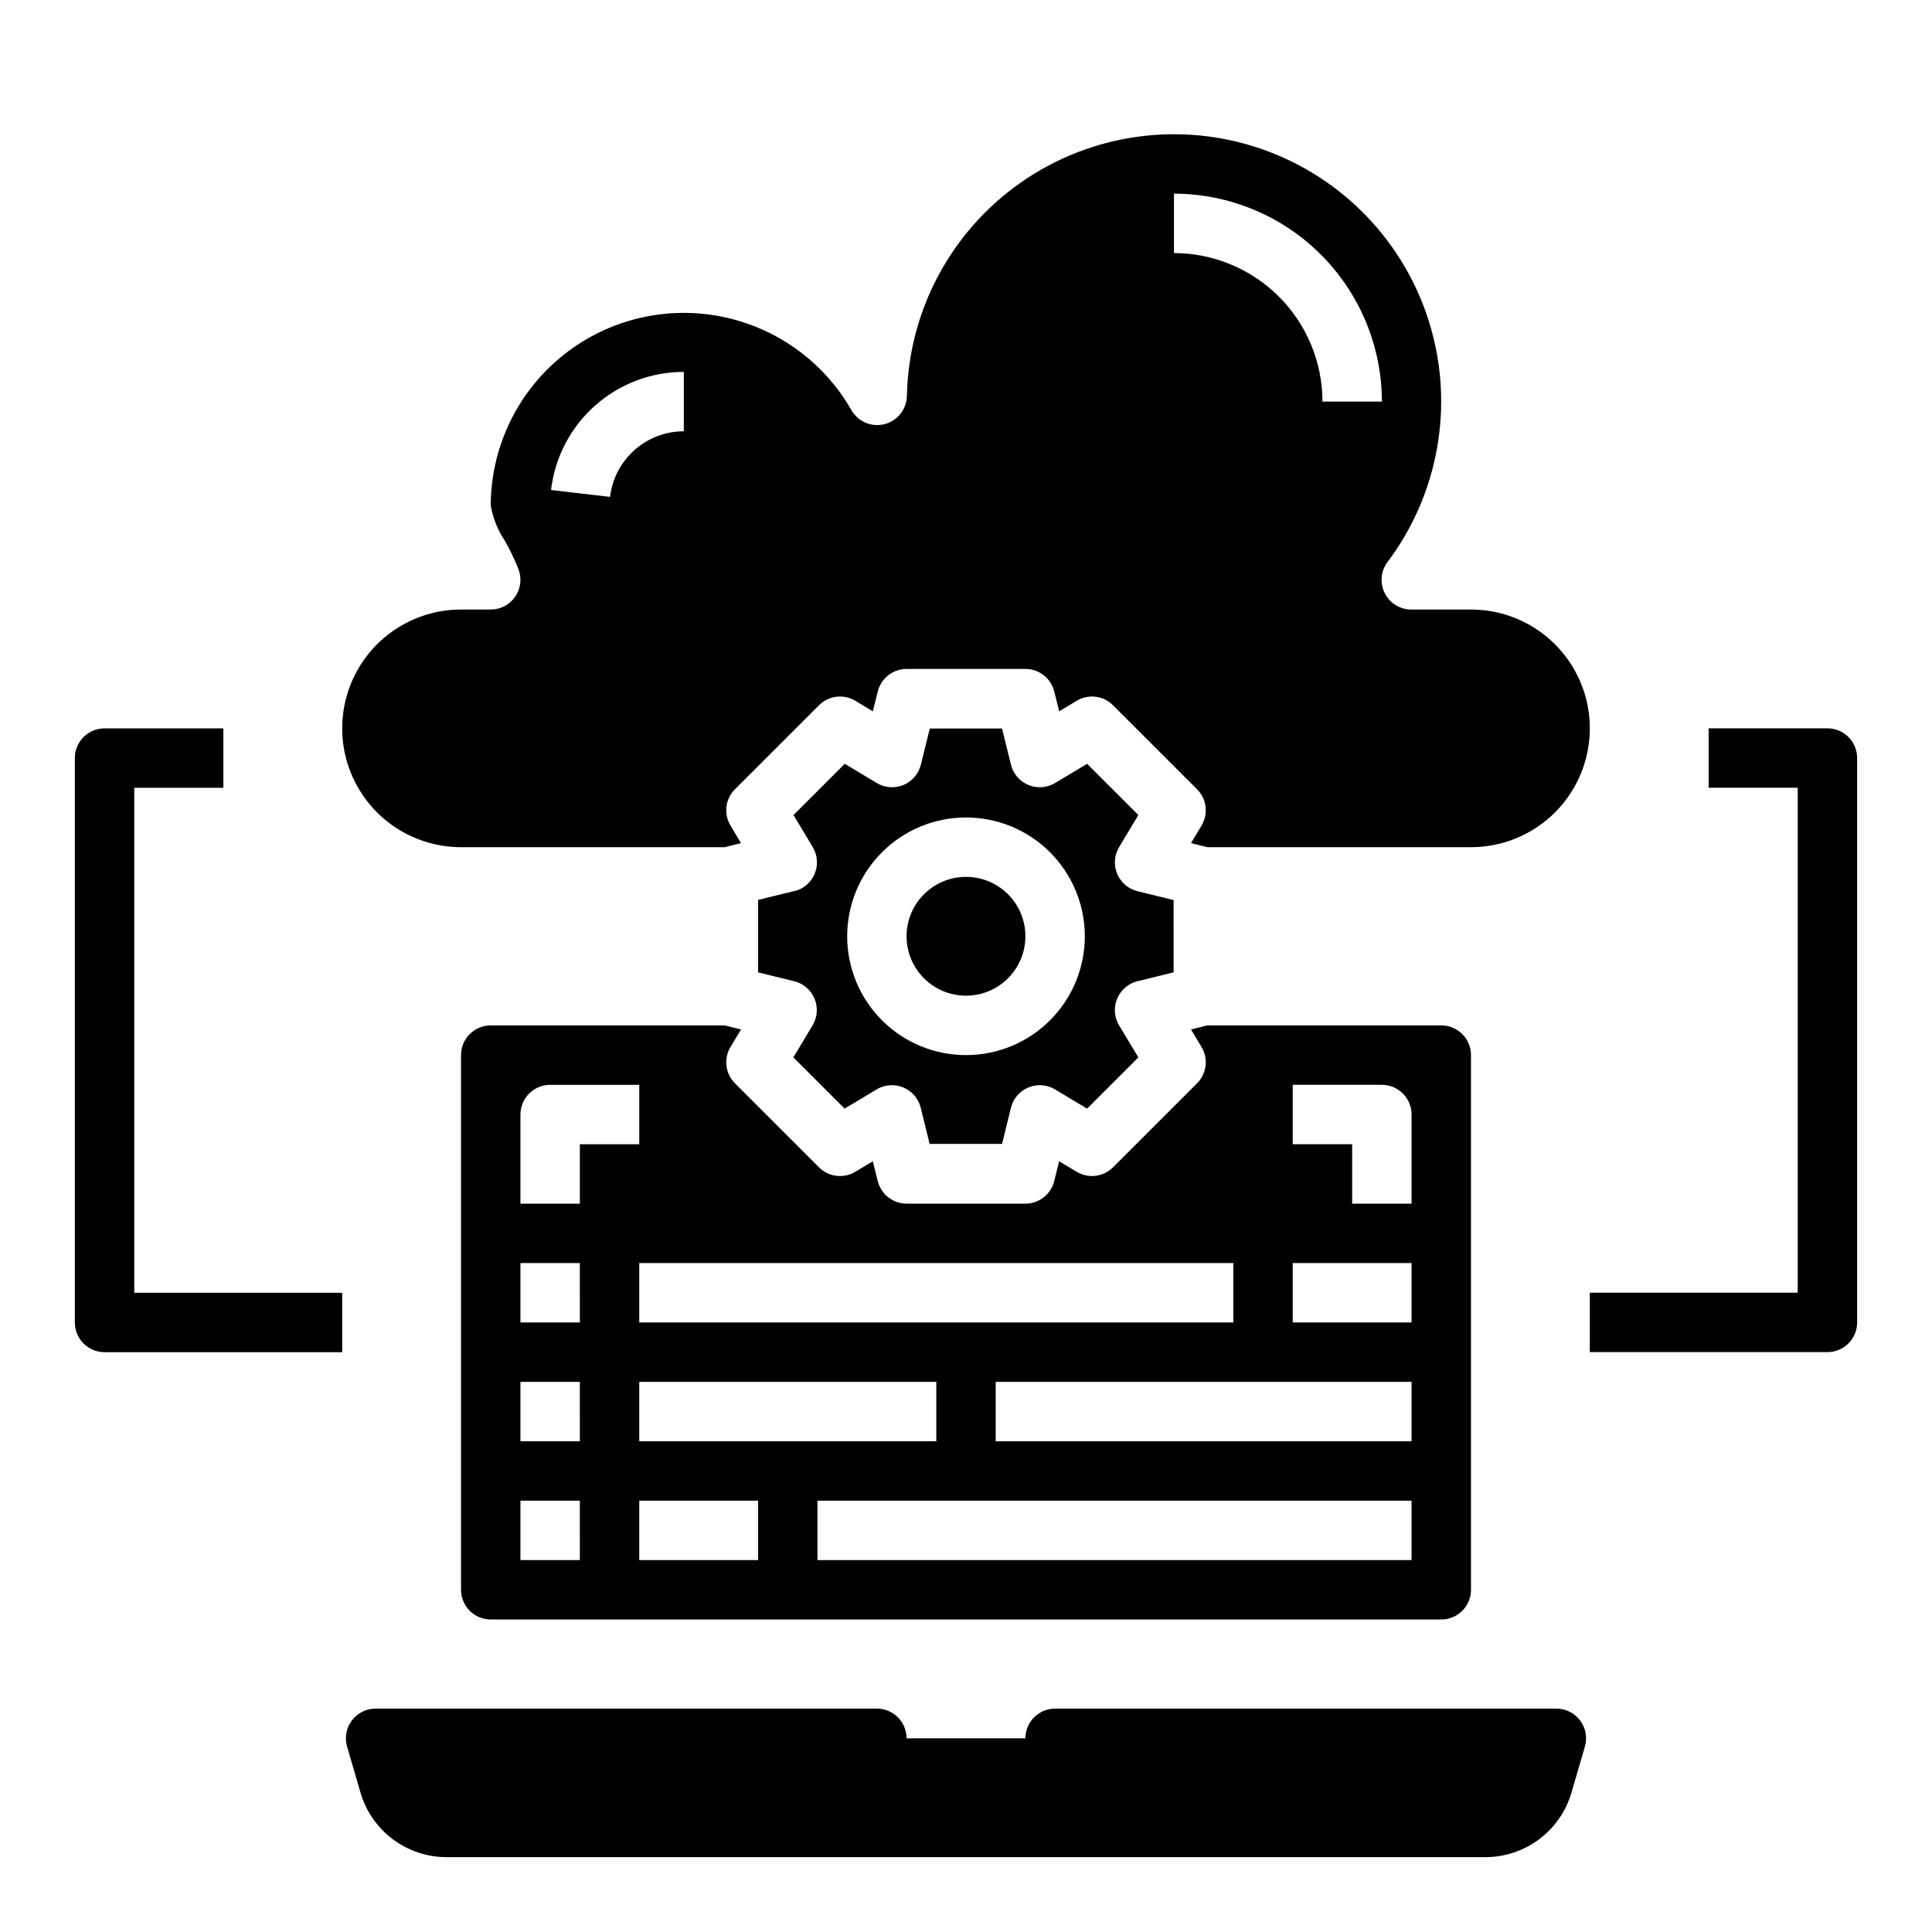
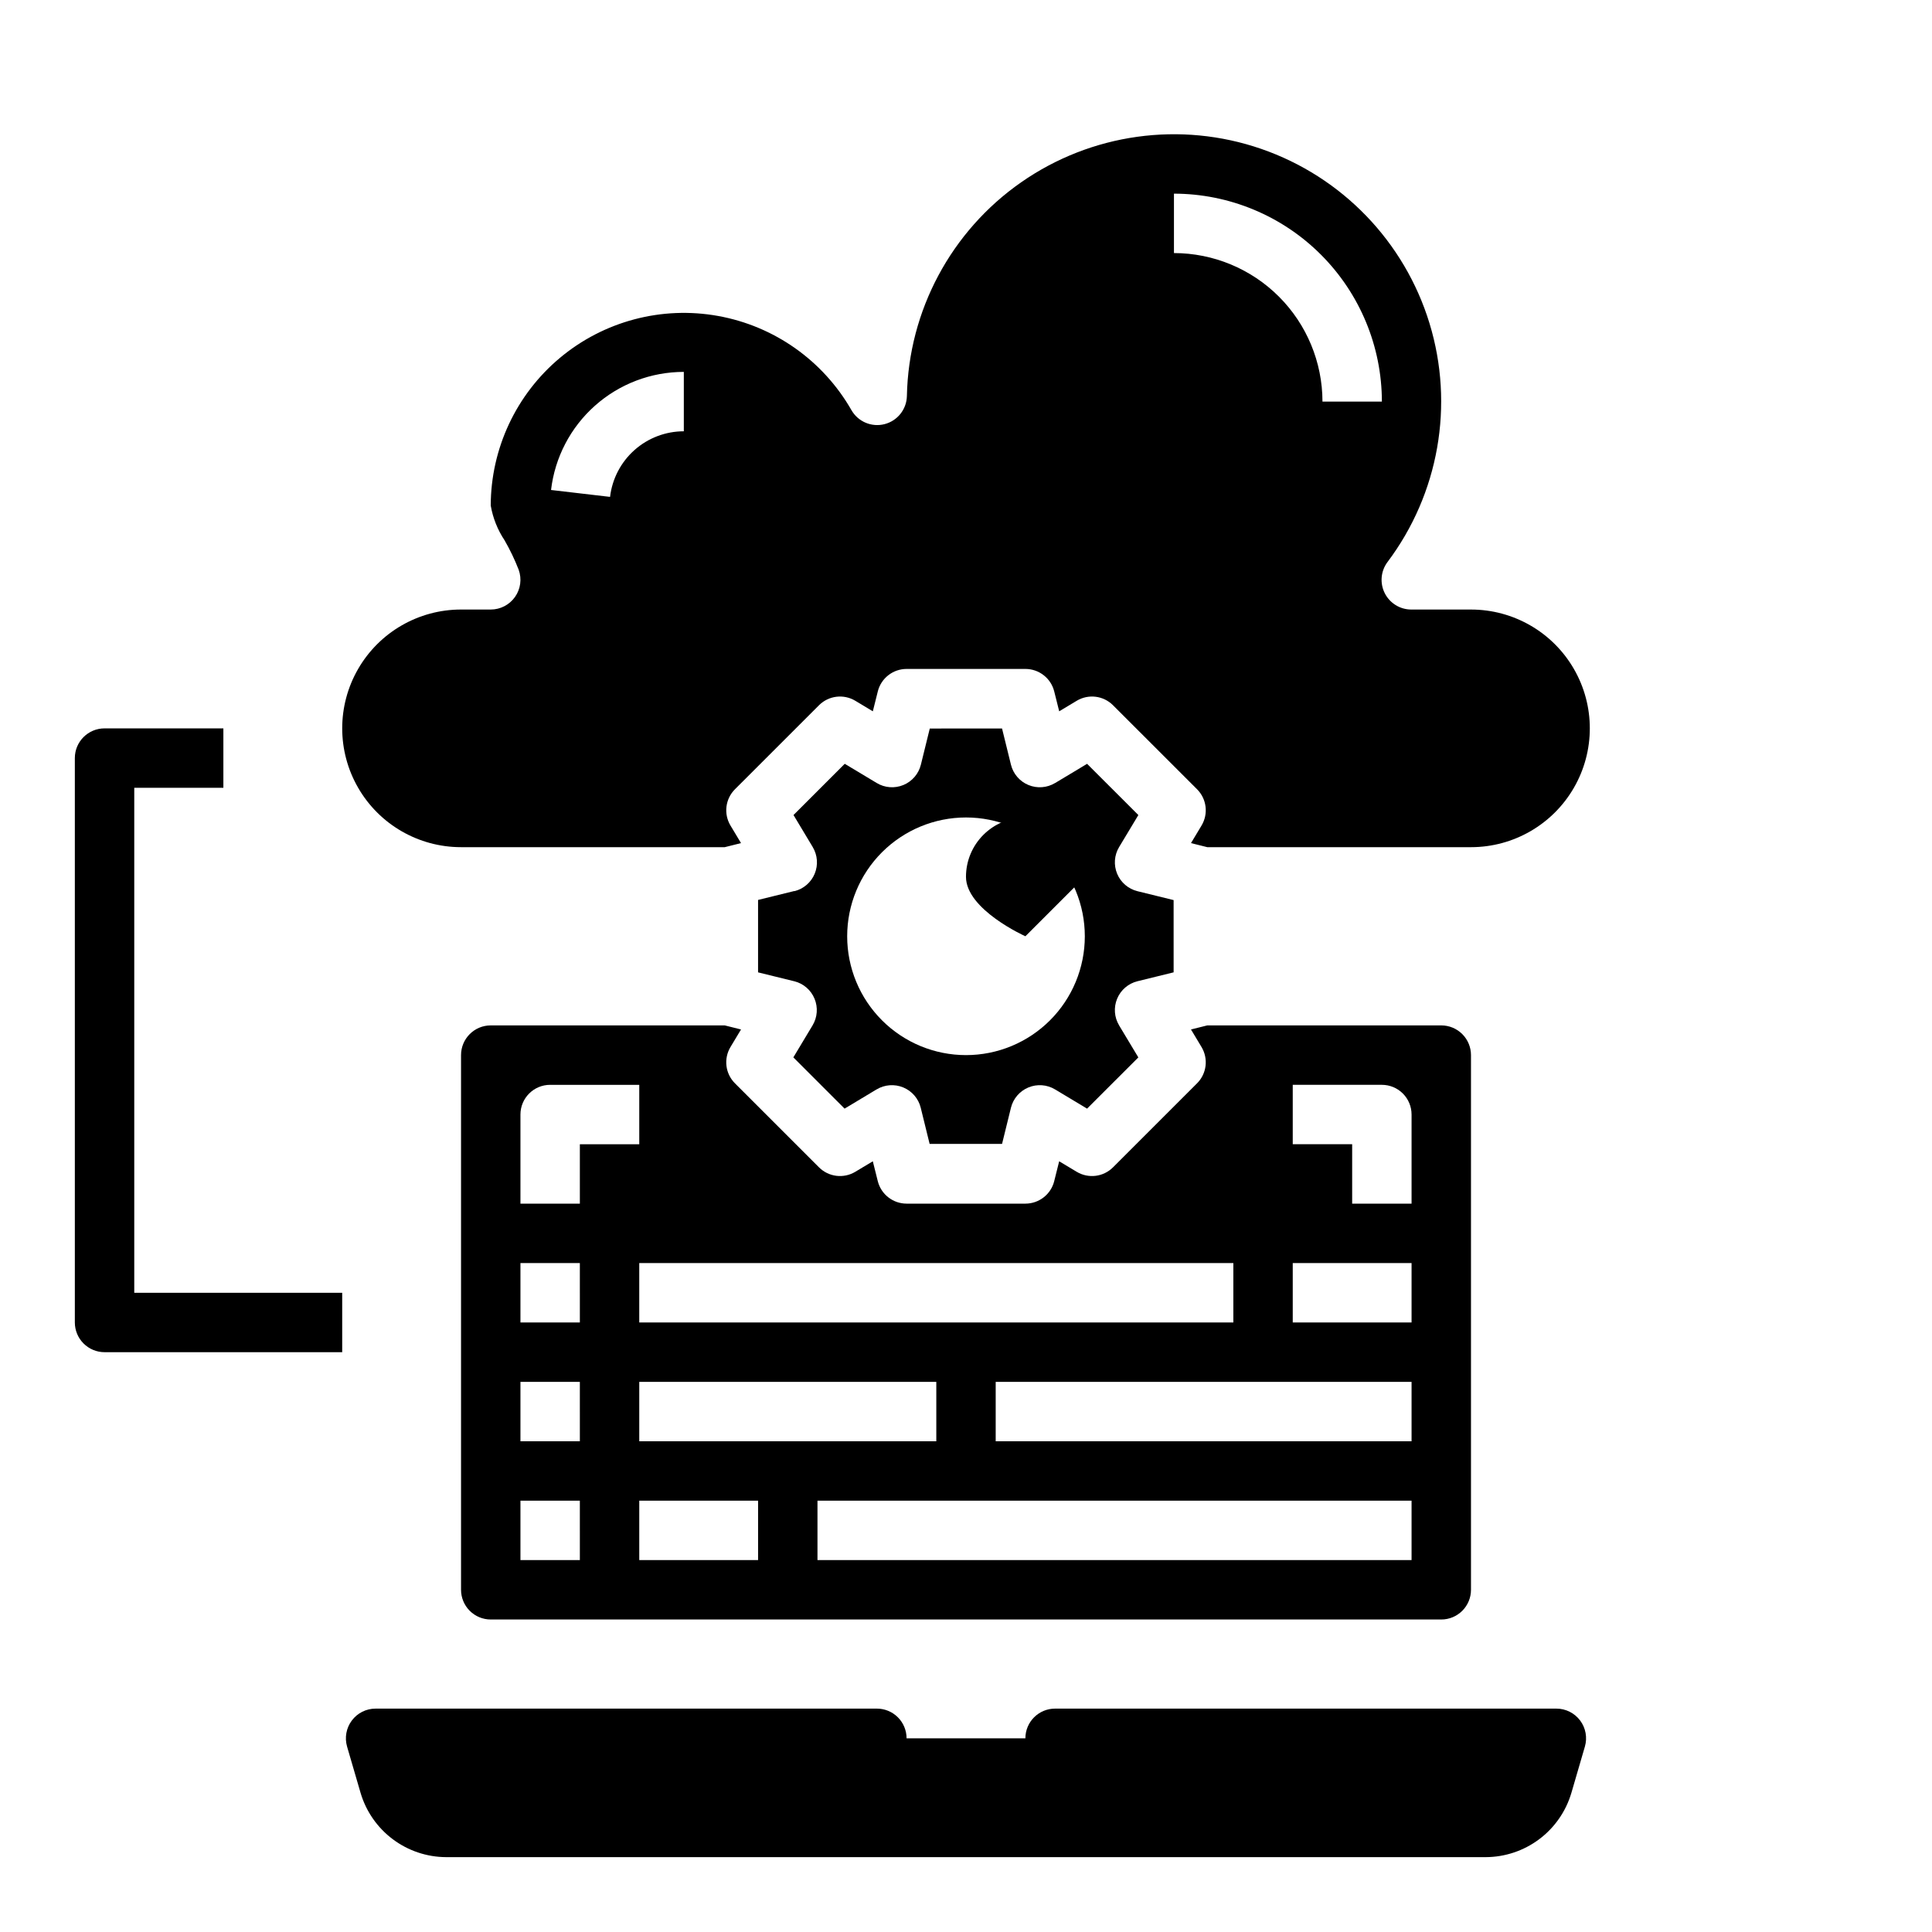
<svg xmlns="http://www.w3.org/2000/svg" fill="#000000" width="800px" height="800px" version="1.1" viewBox="144 144 512 512">
  <g>
-     <path d="m415.74 392.12c0 8.695-7.047 15.746-15.742 15.746s-15.746-7.051-15.746-15.746 7.051-15.742 15.746-15.742 15.742 7.047 15.742 15.742" />
+     <path d="m415.74 392.12s-15.746-7.051-15.746-15.746 7.051-15.742 15.746-15.742 15.742 7.047 15.742 15.742" />
    <path d="m266.18 368.51h69.879l4.32-1.078-2.793-4.652c-1.859-3.102-1.371-7.066 1.188-9.621l22.27-22.262c2.555-2.555 6.516-3.043 9.613-1.188l4.652 2.793 1.316-5.258h-0.004c0.875-3.508 4.023-5.969 7.637-5.969h31.488c3.613 0 6.762 2.461 7.637 5.969l1.316 5.258 4.652-2.793h-0.004c3.098-1.855 7.062-1.367 9.613 1.188l22.27 22.262c2.559 2.555 3.047 6.519 1.188 9.621l-2.793 4.652 4.32 1.078h69.883c11.25 0 21.645-6.004 27.27-15.746s5.625-21.746 0-31.488c-5.625-9.742-16.02-15.742-27.27-15.742h-15.824c-2.981 0-5.707-1.688-7.039-4.352-1.336-2.668-1.047-5.859 0.742-8.246 13.609-18.094 17.742-41.605 11.125-63.254-6.621-21.652-23.195-38.832-44.598-46.227-21.398-7.391-45.043-4.098-63.613 8.852-18.57 12.953-29.828 34.004-30.285 56.641-0.078 3.535-2.504 6.586-5.934 7.457-3.426 0.871-7.016-0.652-8.77-3.727-7.516-13.137-20.465-22.273-35.359-24.949-14.898-2.68-30.219 1.375-41.84 11.074-11.621 9.695-18.352 24.043-18.383 39.176 0.57 3.301 1.82 6.441 3.676 9.227 1.441 2.5 2.688 5.106 3.731 7.793 0.867 2.414 0.504 5.094-0.969 7.191-1.473 2.094-3.875 3.344-6.438 3.344h-7.871c-11.25 0-21.645 6-27.27 15.742-5.625 9.742-5.625 21.746 0 31.488s16.02 15.746 27.27 15.746zm188.93-173.19c14.609 0.02 28.617 5.828 38.945 16.16 10.332 10.328 16.145 24.336 16.16 38.945h-15.746c-0.012-10.434-4.16-20.438-11.539-27.816-7.379-7.379-17.383-11.531-27.82-11.543zm-129.89 47.234v15.742c-4.82 0-9.477 1.77-13.078 4.977-3.606 3.203-5.906 7.617-6.469 12.406l-15.641-1.828c1.012-8.621 5.152-16.57 11.641-22.34 6.484-5.773 14.863-8.957 23.547-8.957z" />
    <path d="m354.5 380.13-9.605 2.363v19.191l9.605 2.363v-0.004c2.418 0.605 4.41 2.32 5.363 4.629 0.953 2.305 0.762 4.926-0.523 7.062l-5.094 8.484 13.578 13.578 8.484-5.094 0.004 0.004c2.137-1.285 4.758-1.48 7.062-0.523 2.305 0.953 4.023 2.945 4.625 5.363l2.363 9.605h19.191l2.363-9.605c0.602-2.418 2.32-4.41 4.625-5.363 2.305-0.957 4.926-0.762 7.062 0.523l8.484 5.094 13.586-13.578-5.102-8.484 0.004-0.004c-1.285-2.137-1.477-4.758-0.523-7.062 0.953-2.309 2.945-4.023 5.367-4.629l9.605-2.363-0.004-19.148-9.605-2.363h0.004c-2.422-0.605-4.414-2.32-5.367-4.625-0.953-2.305-0.762-4.926 0.523-7.062l5.102-8.484-13.586-13.578-8.484 5.094-0.004-0.004c-2.137 1.285-4.758 1.477-7.062 0.523-2.305-0.953-4.023-2.945-4.625-5.367l-2.363-9.605-19.152 0.004-2.363 9.605v-0.004c-0.602 2.422-2.32 4.414-4.625 5.367-2.305 0.953-4.926 0.762-7.062-0.523l-8.484-5.094-13.578 13.578 5.094 8.484-0.004 0.004c1.285 2.137 1.48 4.758 0.523 7.062-0.953 2.305-2.945 4.019-5.363 4.625zm45.5-19.492c8.352 0 16.359 3.32 22.266 9.223 5.902 5.906 9.223 13.914 9.223 22.266s-3.32 16.363-9.223 22.266c-5.906 5.906-13.914 9.223-22.266 9.223s-16.363-3.316-22.266-9.223c-5.906-5.902-9.223-13.914-9.223-22.266s3.316-16.359 9.223-22.266c5.902-5.902 13.914-9.223 22.266-9.223z" />
    <path d="m340.38 416.82-4.32-1.078h-62.008c-4.348 0-7.871 3.523-7.871 7.871v141.7c0 2.086 0.828 4.09 2.305 5.566 1.477 1.477 3.477 2.305 5.566 2.305h251.9c2.09 0 4.09-0.828 5.566-2.305 1.477-1.477 2.309-3.481 2.309-5.566v-141.7c0-2.086-0.832-4.09-2.309-5.566s-3.477-2.305-5.566-2.305h-62.008l-4.32 1.078 2.793 4.652c1.859 3.102 1.371 7.066-1.188 9.621l-22.27 22.262c-2.551 2.555-6.516 3.043-9.613 1.188l-4.652-2.793-1.316 5.258h0.004c-0.875 3.504-4.023 5.965-7.637 5.969h-31.488c-3.613-0.004-6.762-2.465-7.637-5.969l-1.316-5.258-4.652 2.793h0.004c-3.098 1.855-7.059 1.367-9.613-1.188l-22.27-22.262c-2.559-2.555-3.047-6.519-1.188-9.621zm-42.711 140.62h-15.746v-15.742h15.742zm0-31.488h-15.746v-15.742h15.742zm0-31.488h-15.746v-15.742h15.742zm0-31.488-15.746 0.004v-23.617c0-4.348 3.523-7.871 7.871-7.871h23.617v15.742h-15.742zm15.742 47.23 78.719 0.004v15.742h-78.719zm31.488 47.23-31.488 0.004v-15.742h31.488zm173.18 0-157.44 0.004v-15.742h157.44zm0-31.488-110.21 0.004v-15.742h110.21zm-31.488-94.457h23.617c2.086 0 4.09 0.828 5.566 2.305 1.477 1.477 2.305 3.477 2.305 5.566v23.617h-15.742v-15.746h-15.746zm0 47.23h31.488v15.742h-31.488zm-15.742 0v15.742h-157.44v-15.742z" />
    <path d="m556.45 596.8h-132.84c-4.348 0-7.871 3.523-7.871 7.871h-31.488c0-2.09-0.828-4.09-2.305-5.566-1.477-1.477-3.481-2.305-5.566-2.305h-132.84c-2.481 0-4.812 1.164-6.297 3.148-1.488 1.98-1.953 4.547-1.262 6.926l3.582 12.281c1.449 4.894 4.438 9.191 8.52 12.254 4.086 3.062 9.047 4.731 14.152 4.75h275.52c5.106-0.02 10.066-1.688 14.152-4.75 4.082-3.062 7.07-7.359 8.52-12.254l3.582-12.281c0.695-2.379 0.227-4.945-1.258-6.926-1.488-1.984-3.82-3.148-6.301-3.148z" />
-     <path d="m628.29 337.02h-31.488v15.742h23.617l-0.004 133.82h-55.102v15.742h62.977v0.004c2.086 0 4.09-0.832 5.566-2.309 1.473-1.473 2.305-3.477 2.305-5.566v-149.57c0-2.09-0.832-4.09-2.305-5.566-1.477-1.477-3.481-2.305-5.566-2.305z" />
    <path d="m179.58 352.77h23.617v-15.742h-31.488c-4.348 0-7.875 3.523-7.875 7.871v149.57c0 2.09 0.832 4.094 2.309 5.566 1.477 1.477 3.477 2.309 5.566 2.309h62.977v-15.746h-55.105z" />
  </g>
</svg>